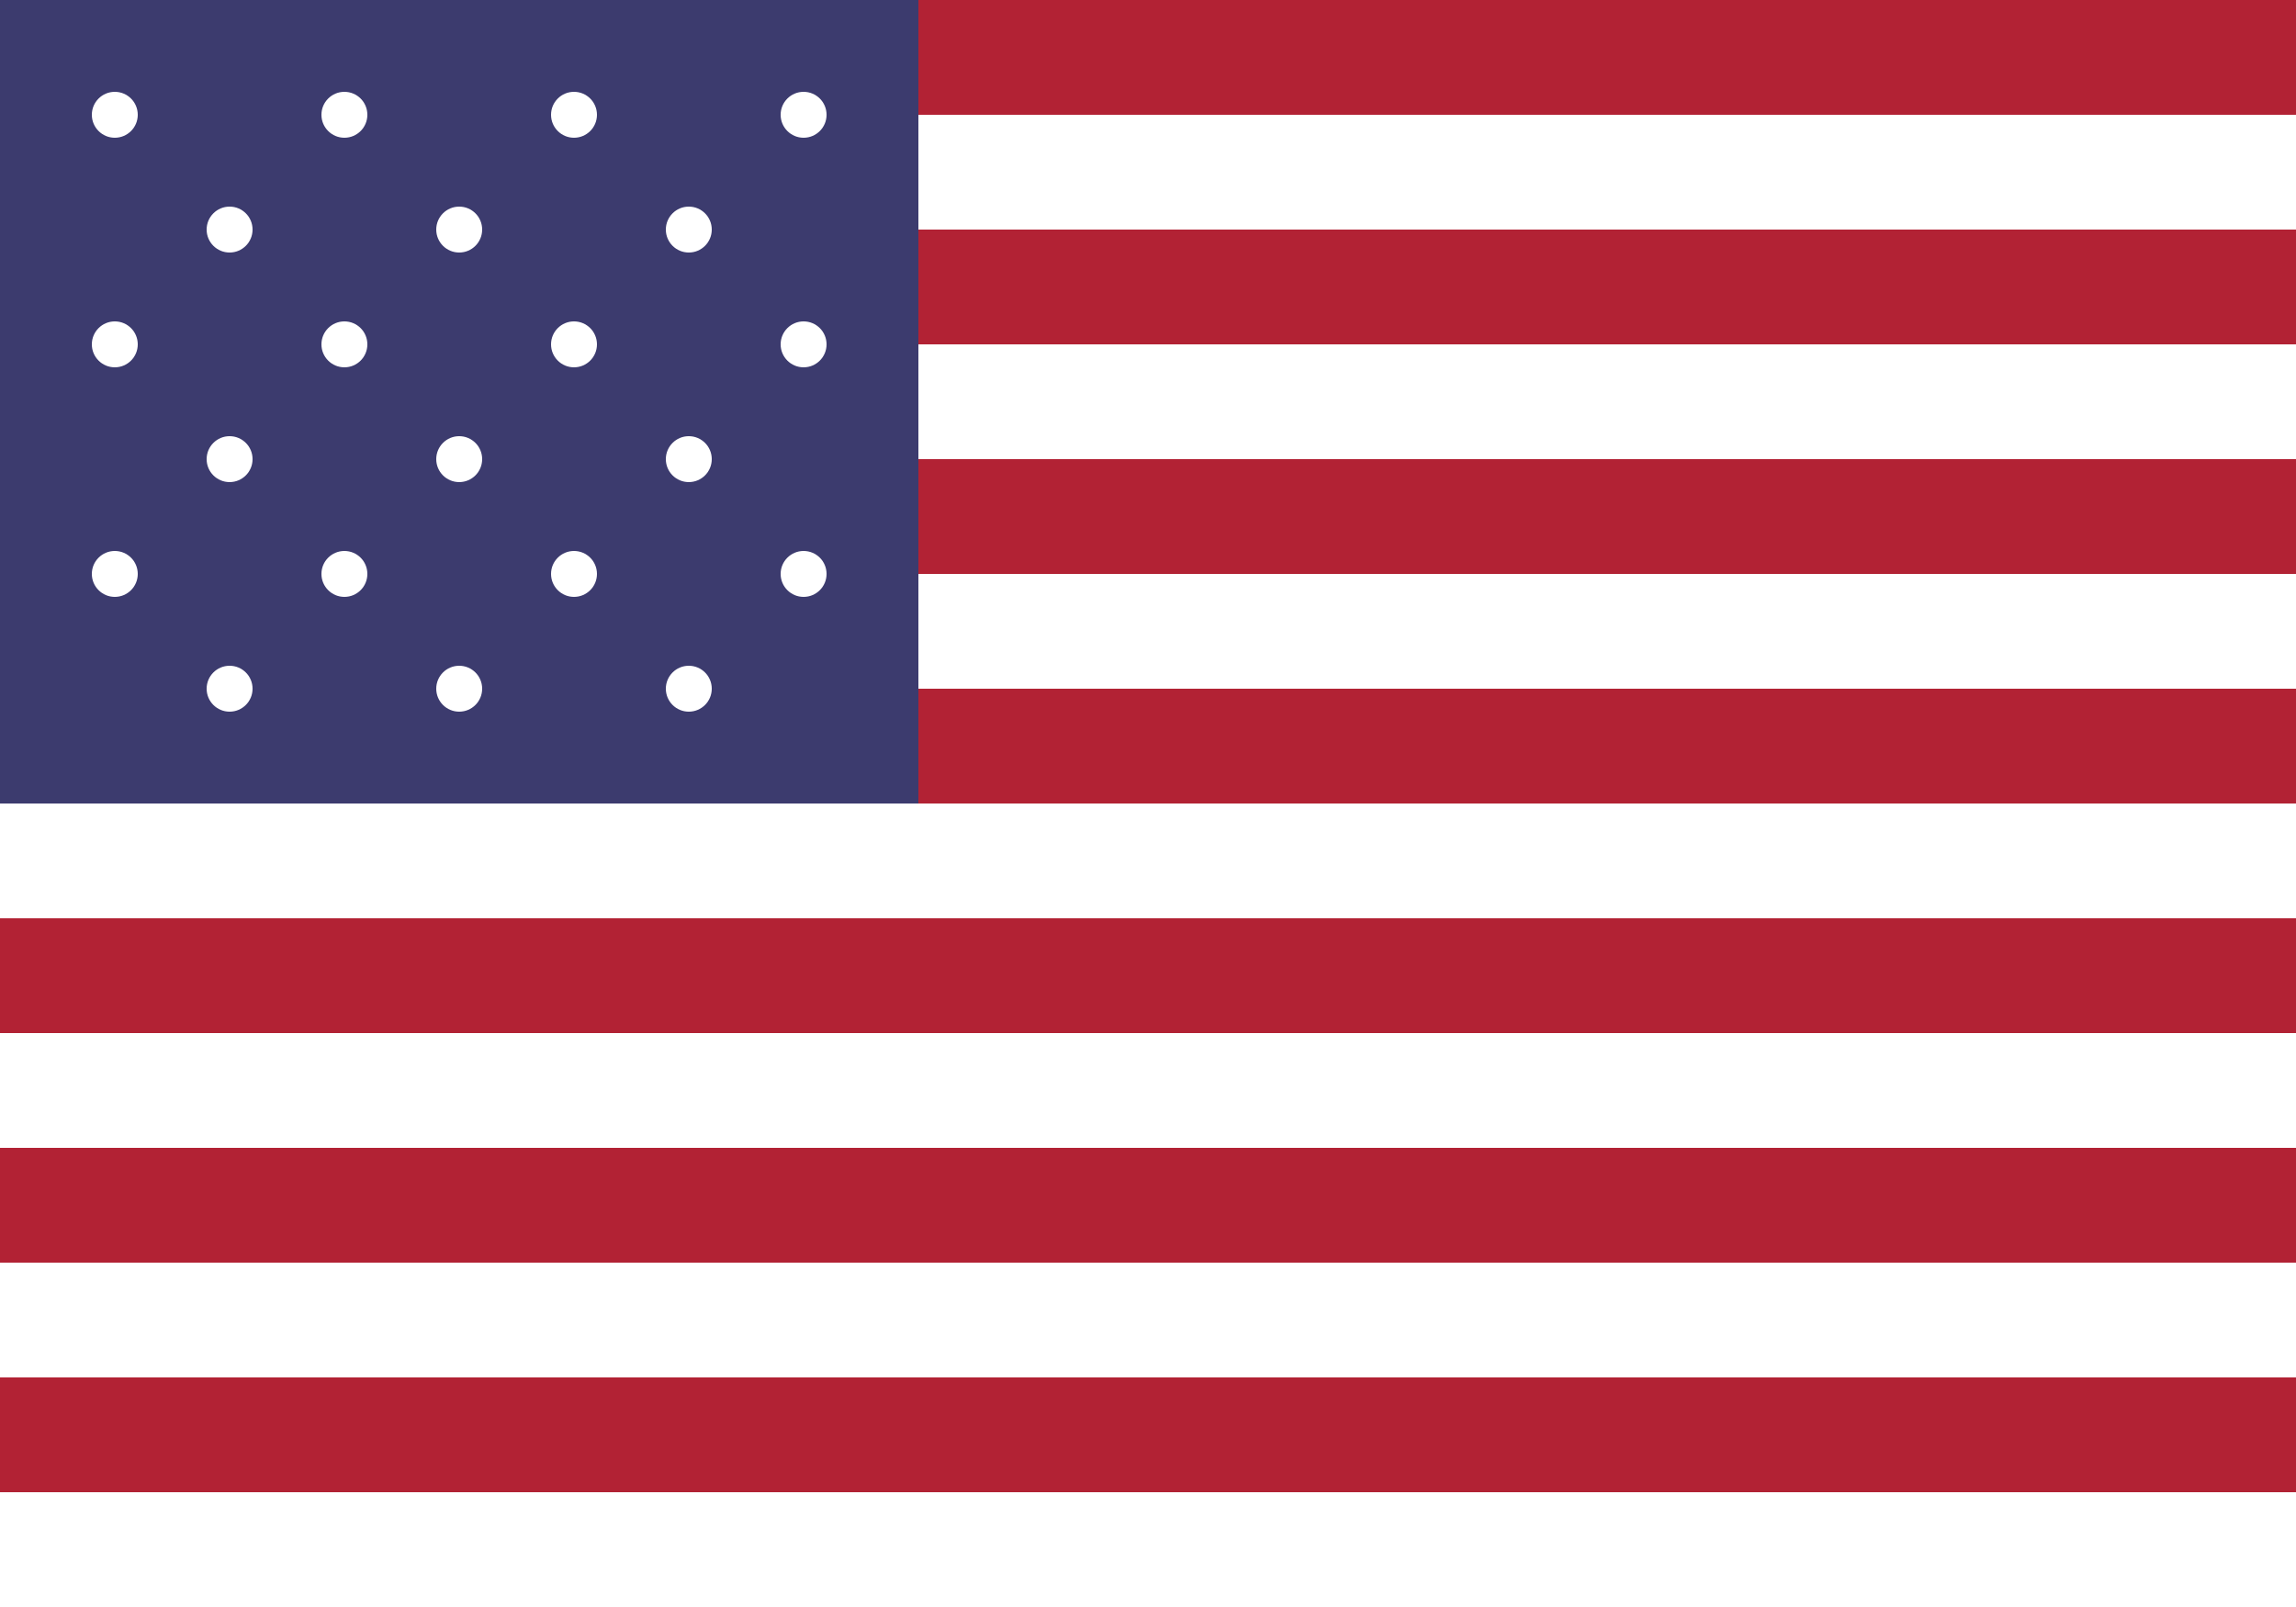
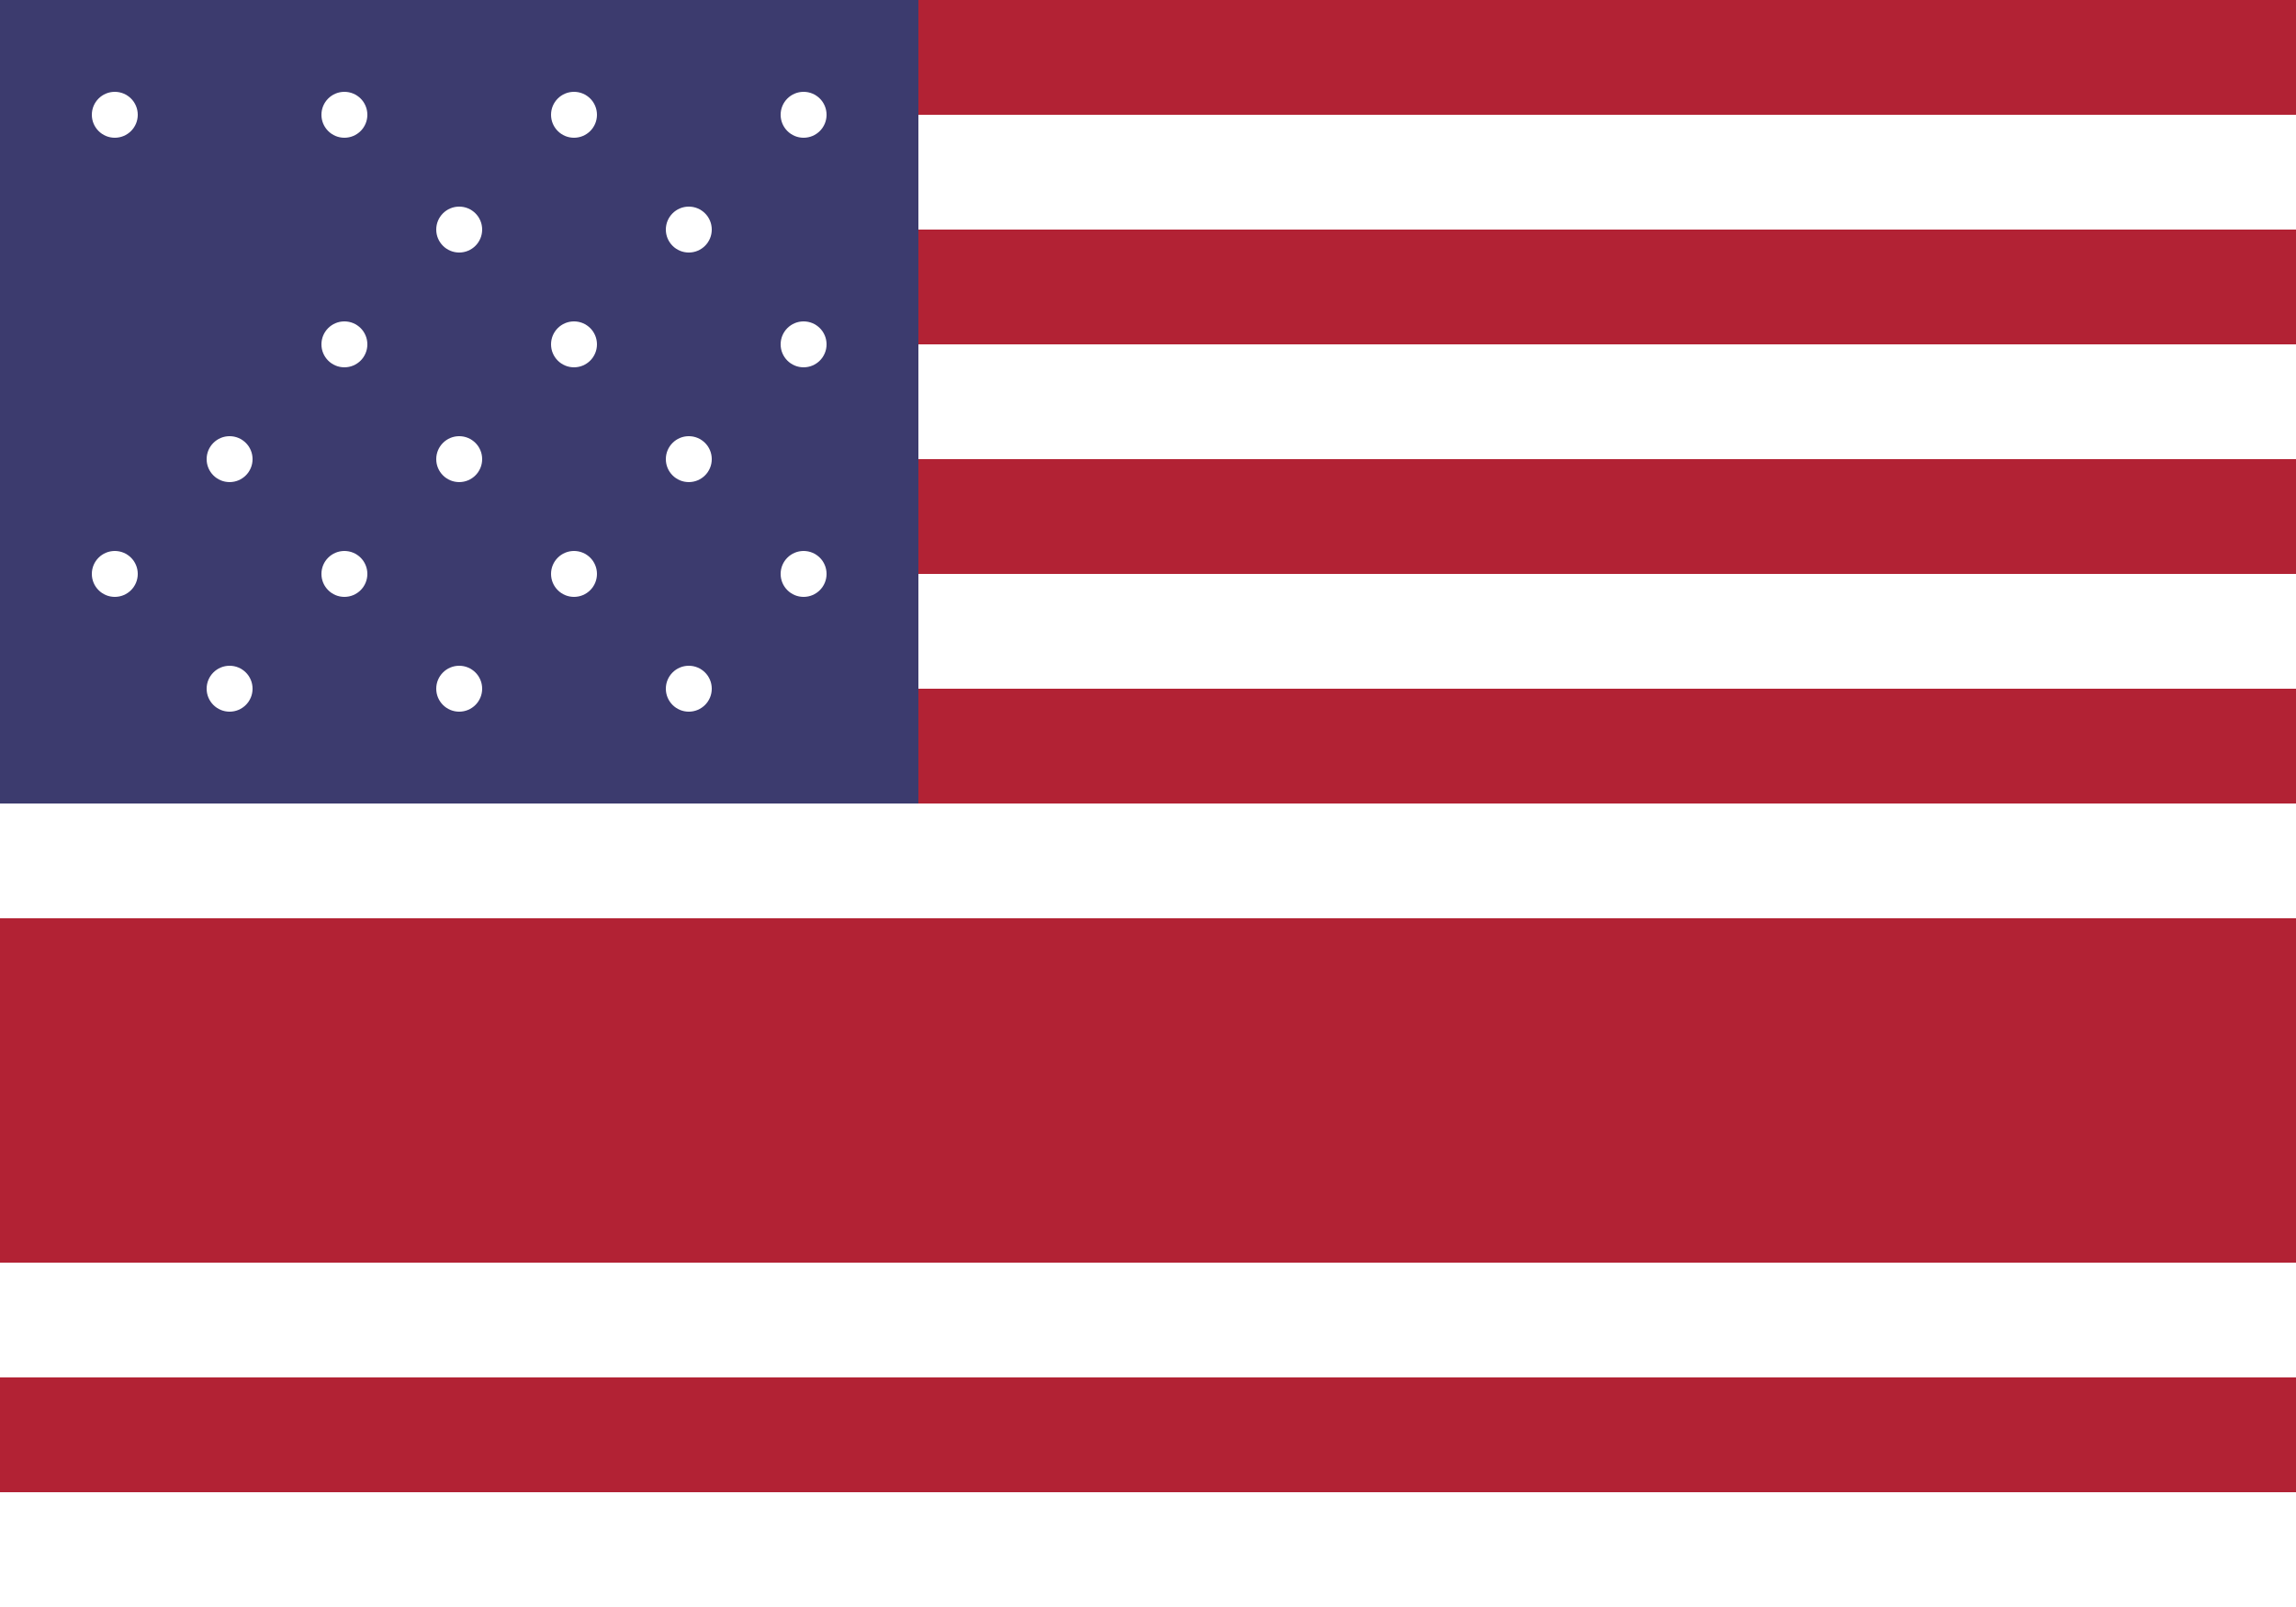
<svg xmlns="http://www.w3.org/2000/svg" viewBox="0 0 20 14">
  <rect width="20" height="14" fill="#B22234" />
  <rect y="1" width="20" height="1" fill="white" />
  <rect y="3" width="20" height="1" fill="white" />
  <rect y="5" width="20" height="1" fill="white" />
  <rect y="7" width="20" height="1" fill="white" />
-   <rect y="9" width="20" height="1" fill="white" />
  <rect y="11" width="20" height="1" fill="white" />
  <rect y="13" width="20" height="1" fill="white" />
  <rect width="8" height="7" fill="#3C3B6E" />
  <circle cx="1" cy="1" r="0.2" fill="white" />
  <circle cx="3" cy="1" r="0.2" fill="white" />
  <circle cx="5" cy="1" r="0.2" fill="white" />
  <circle cx="7" cy="1" r="0.2" fill="white" />
-   <circle cx="2" cy="2" r="0.2" fill="white" />
  <circle cx="4" cy="2" r="0.2" fill="white" />
  <circle cx="6" cy="2" r="0.2" fill="white" />
-   <circle cx="1" cy="3" r="0.2" fill="white" />
  <circle cx="3" cy="3" r="0.2" fill="white" />
  <circle cx="5" cy="3" r="0.2" fill="white" />
  <circle cx="7" cy="3" r="0.2" fill="white" />
  <circle cx="2" cy="4" r="0.2" fill="white" />
  <circle cx="4" cy="4" r="0.2" fill="white" />
  <circle cx="6" cy="4" r="0.2" fill="white" />
  <circle cx="1" cy="5" r="0.2" fill="white" />
  <circle cx="3" cy="5" r="0.2" fill="white" />
  <circle cx="5" cy="5" r="0.2" fill="white" />
  <circle cx="7" cy="5" r="0.2" fill="white" />
  <circle cx="2" cy="6" r="0.2" fill="white" />
  <circle cx="4" cy="6" r="0.2" fill="white" />
  <circle cx="6" cy="6" r="0.2" fill="white" />
</svg>